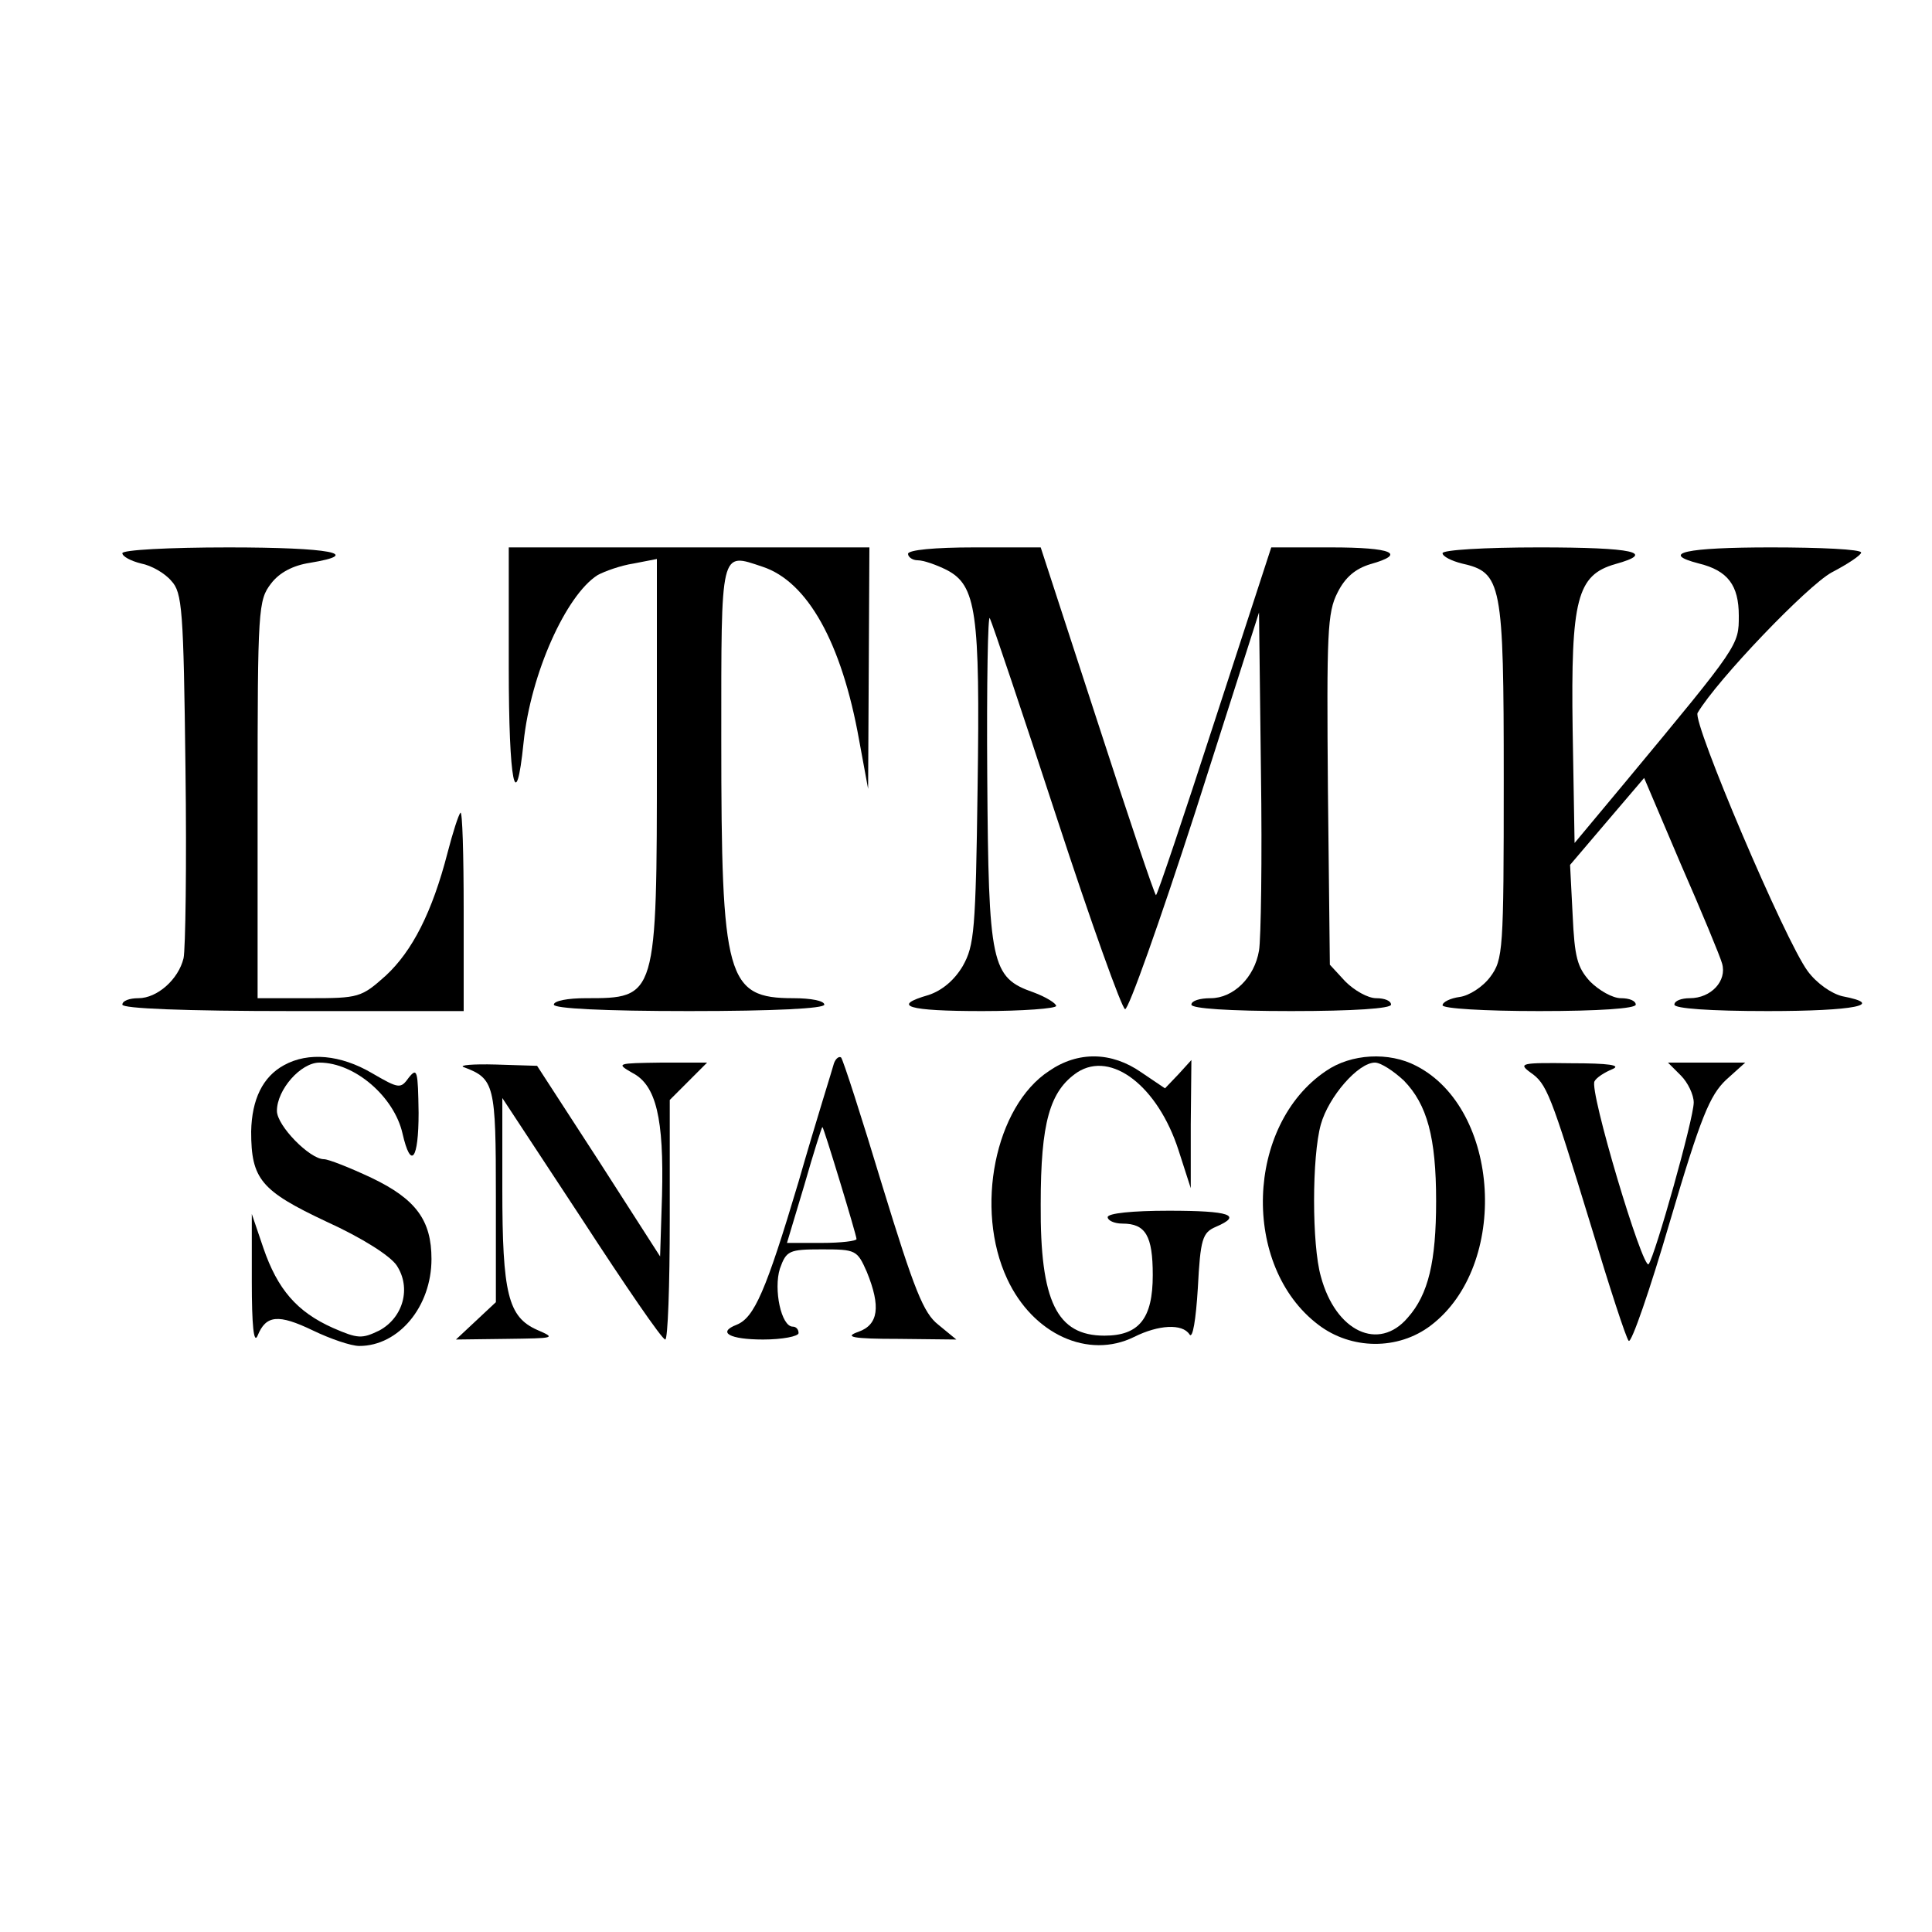
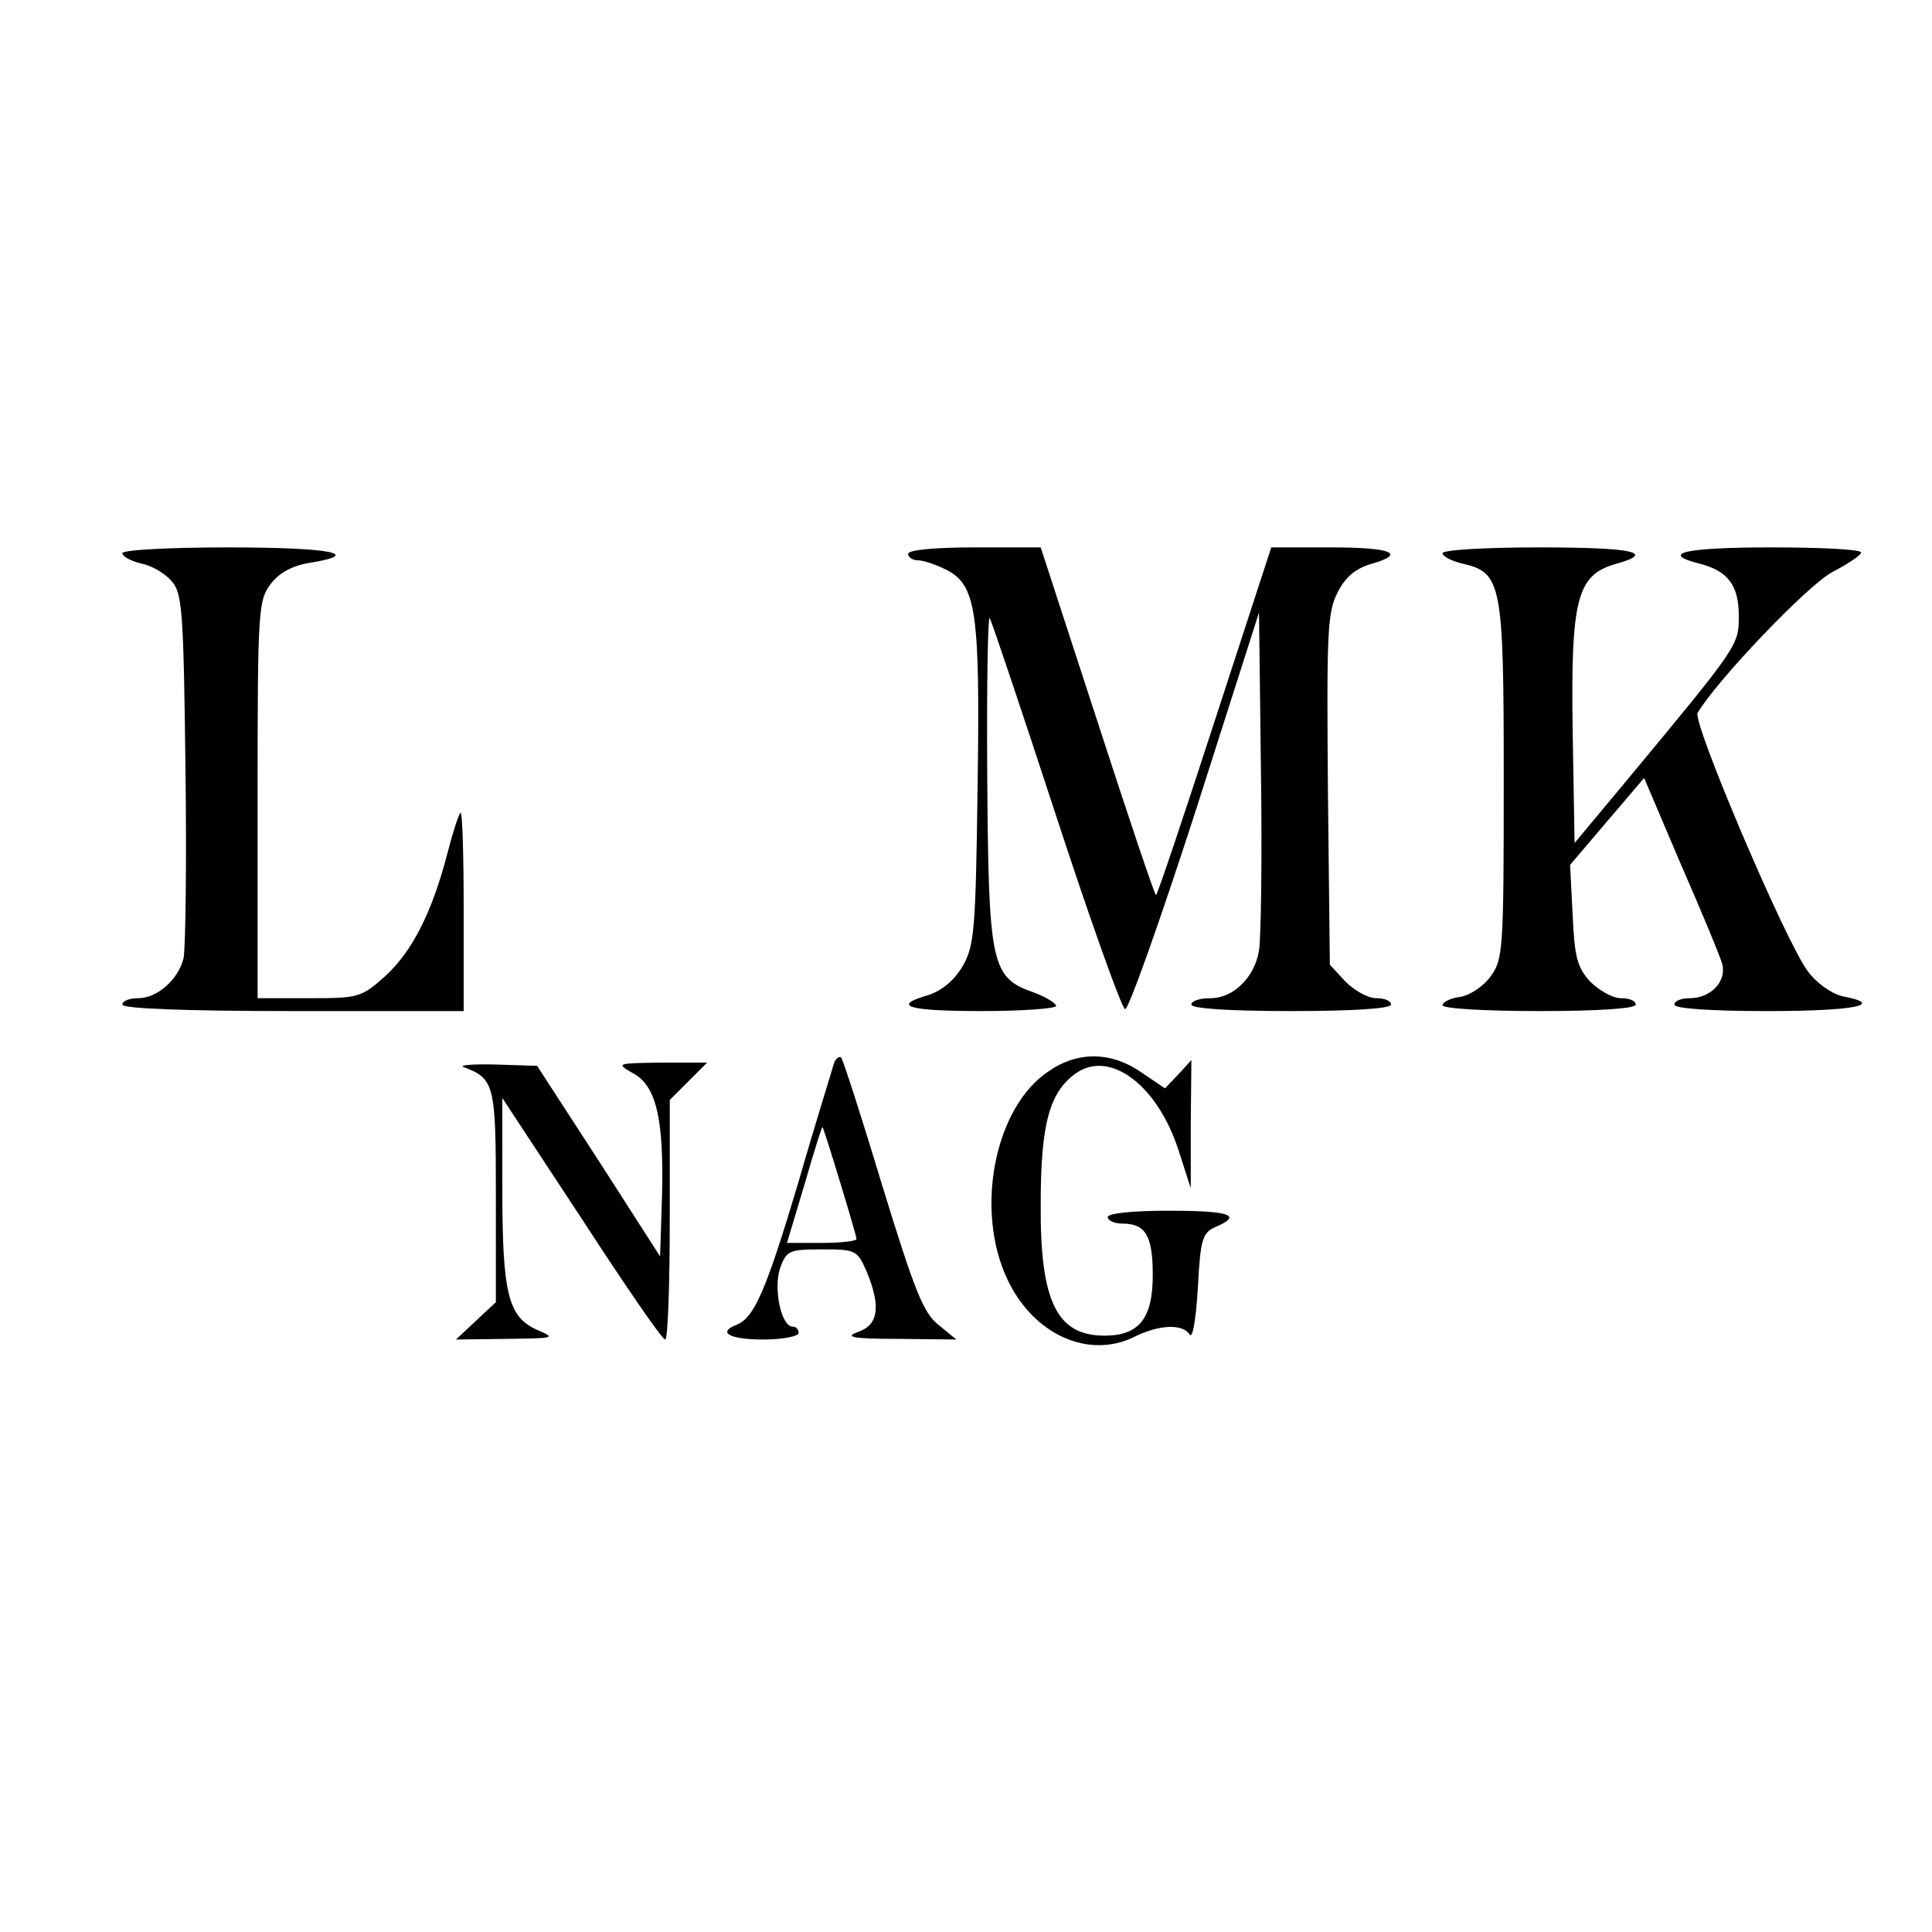
<svg xmlns="http://www.w3.org/2000/svg" version="1.0" width="300pt" height="300pt" viewBox="0 0 300 300" preserveAspectRatio="xMidYMid meet">
  <g transform="translate(0,300) scale(0.1,-0.1)" fill="#000000" stroke="none">
    <path d="M190 2141 c0 -5 13 -12 29 -16 16 -3 37 -15 47 -27 17 -18 19 -44 22 -291 2 -150 0 -282 -3 -295 -8 -33 -41 -62 -70 -62 -14 0 -25 -4 -25 -10 0 -6 95 -10 265 -10 l265 0 0 157 c0 86 -2 154 -5 151 -3 -3 -12 -31 -20 -62 -24 -93 -55 -153 -96 -191 -38 -34 -42 -35 -119 -35 l-80 0 0 309 c0 297 1 309 21 335 13 17 34 28 60 32 85 14 31 24 -126 24 -94 0 -165 -4 -165 -9z" />
-     <path d="M790 1964 c0 -180 11 -234 23 -117 11 107 66 229 115 260 11 6 36 15 56 18 l36 7 0 -306 c0 -377 0 -376 -111 -376 -27 0 -49 -4 -49 -10 0 -6 77 -10 210 -10 133 0 210 4 210 10 0 6 -21 10 -48 10 -104 0 -112 30 -112 401 0 299 -2 291 64 269 70 -23 123 -118 150 -269 l14 -76 1 188 1 187 -280 0 -280 0 0 -186z" />
    <path d="M1410 2140 c0 -5 7 -10 15 -10 9 0 29 -7 45 -15 46 -24 52 -65 48 -338 -3 -222 -5 -245 -23 -277 -13 -22 -32 -38 -53 -45 -59 -17 -33 -25 83 -25 63 0 115 4 115 8 0 4 -16 14 -35 21 -66 23 -70 43 -72 336 -1 143 1 253 4 245 4 -8 51 -148 104 -310 53 -162 101 -296 106 -297 5 -2 54 136 109 306 l99 310 3 -247 c2 -136 0 -261 -3 -278 -7 -42 -40 -74 -75 -74 -17 0 -30 -4 -30 -10 0 -6 58 -10 155 -10 97 0 155 4 155 10 0 6 -10 10 -23 10 -13 0 -34 12 -48 26 l-24 26 -3 271 c-2 244 -1 276 15 307 12 24 28 37 51 44 57 16 34 26 -61 26 l-93 0 -88 -270 c-48 -148 -89 -270 -91 -270 -2 0 -43 122 -91 270 l-88 270 -103 0 c-62 0 -103 -4 -103 -10z" />
    <path d="M2240 2141 c0 -5 14 -12 30 -16 62 -14 65 -29 65 -336 0 -266 -1 -279 -21 -306 -12 -16 -33 -29 -47 -31 -15 -2 -27 -8 -27 -13 0 -5 64 -9 150 -9 93 0 150 4 150 10 0 6 -10 10 -23 10 -13 0 -34 12 -48 26 -20 22 -24 38 -27 103 l-4 78 57 67 58 68 57 -134 c32 -73 61 -143 64 -154 8 -27 -17 -54 -50 -54 -13 0 -24 -4 -24 -10 0 -6 55 -10 145 -10 135 0 184 10 116 23 -17 4 -40 20 -54 39 -35 47 -179 386 -171 401 31 52 170 197 208 218 25 13 46 27 46 31 0 5 -63 8 -140 8 -132 0 -174 -9 -112 -25 45 -11 62 -34 62 -81 0 -46 1 -45 -175 -257 l-80 -96 -3 176 c-3 203 7 240 66 257 65 18 29 26 -118 26 -85 0 -150 -4 -150 -9z" />
-     <path d="M441 1346 c-33 -18 -50 -53 -51 -103 0 -74 15 -92 117 -140 55 -25 99 -53 109 -68 23 -35 10 -81 -27 -101 -27 -13 -33 -13 -72 4 -56 25 -86 60 -108 124 l-18 53 0 -105 c0 -68 3 -98 9 -84 13 32 32 34 86 8 27 -13 59 -24 72 -24 61 0 112 61 112 135 0 60 -24 93 -93 126 -34 16 -67 29 -74 29 -22 0 -73 52 -73 75 0 33 37 75 66 75 55 0 116 -53 129 -110 13 -57 25 -41 25 32 -1 65 -2 71 -15 55 -13 -18 -15 -18 -58 7 -48 28 -98 33 -136 12z" />
-     <path d="M1295 1349 c-2 -8 -28 -90 -55 -184 -51 -171 -69 -211 -96 -222 -31 -12 -11 -23 41 -23 30 0 55 5 55 10 0 6 -4 10 -9 10 -18 0 -30 58 -20 90 10 28 14 30 65 30 53 0 55 -1 70 -35 22 -54 18 -82 -13 -93 -23 -8 -10 -11 62 -11 l90 -1 -28 23 c-23 18 -37 53 -87 216 -32 106 -61 196 -64 199 -3 2 -8 -1 -11 -9z m9 -183 c14 -46 26 -87 26 -90 0 -3 -24 -6 -54 -6 l-54 0 27 90 c14 49 27 90 28 90 1 0 13 -38 27 -84z" />
+     <path d="M1295 1349 c-2 -8 -28 -90 -55 -184 -51 -171 -69 -211 -96 -222 -31 -12 -11 -23 41 -23 30 0 55 5 55 10 0 6 -4 10 -9 10 -18 0 -30 58 -20 90 10 28 14 30 65 30 53 0 55 -1 70 -35 22 -54 18 -82 -13 -93 -23 -8 -10 -11 62 -11 l90 -1 -28 23 c-23 18 -37 53 -87 216 -32 106 -61 196 -64 199 -3 2 -8 -1 -11 -9m9 -183 c14 -46 26 -87 26 -90 0 -3 -24 -6 -54 -6 l-54 0 27 90 c14 49 27 90 28 90 1 0 13 -38 27 -84z" />
    <path d="M1629 1337 c-84 -55 -116 -214 -65 -323 40 -86 126 -125 197 -90 38 19 75 21 86 4 5 -8 10 23 13 72 4 76 7 86 28 95 42 18 22 25 -73 25 -57 0 -95 -4 -95 -10 0 -5 10 -10 23 -10 36 0 47 -19 47 -80 0 -67 -21 -94 -75 -94 -74 0 -100 53 -99 204 0 127 14 176 57 205 53 34 125 -22 157 -121 l19 -59 0 99 1 100 -20 -22 -21 -22 -37 25 c-46 32 -98 33 -143 2z" />
-     <path d="M2059 1337 c-125 -84 -132 -303 -12 -394 51 -39 124 -40 175 -1 122 93 108 336 -23 403 -42 22 -101 19 -140 -8z m121 -15 c36 -37 50 -88 50 -187 0 -94 -12 -145 -44 -181 -45 -53 -112 -22 -135 64 -14 49 -14 186 0 236 12 43 58 96 84 96 9 0 29 -13 45 -28z" />
    <path d="M720 1343 c48 -18 50 -27 50 -201 l0 -164 -31 -29 -31 -29 78 1 c76 1 78 1 48 14 -45 20 -54 56 -54 219 l0 141 123 -187 c67 -103 125 -188 130 -188 4 0 7 84 7 186 l0 186 29 29 29 29 -71 0 c-69 -1 -71 -1 -45 -16 37 -19 49 -71 46 -190 l-3 -95 -95 148 -96 148 -64 2 c-36 1 -58 -1 -50 -4z" />
-     <path d="M2376 1335 c26 -18 31 -31 95 -240 28 -93 54 -173 58 -177 4 -5 33 79 64 185 48 163 62 196 87 220 l30 27 -60 0 -60 0 20 -20 c11 -11 20 -30 20 -42 0 -25 -60 -238 -70 -251 -9 -10 -93 271 -84 284 3 6 16 14 28 19 14 6 -6 9 -64 9 -77 1 -83 0 -64 -14z" />
  </g>
</svg>